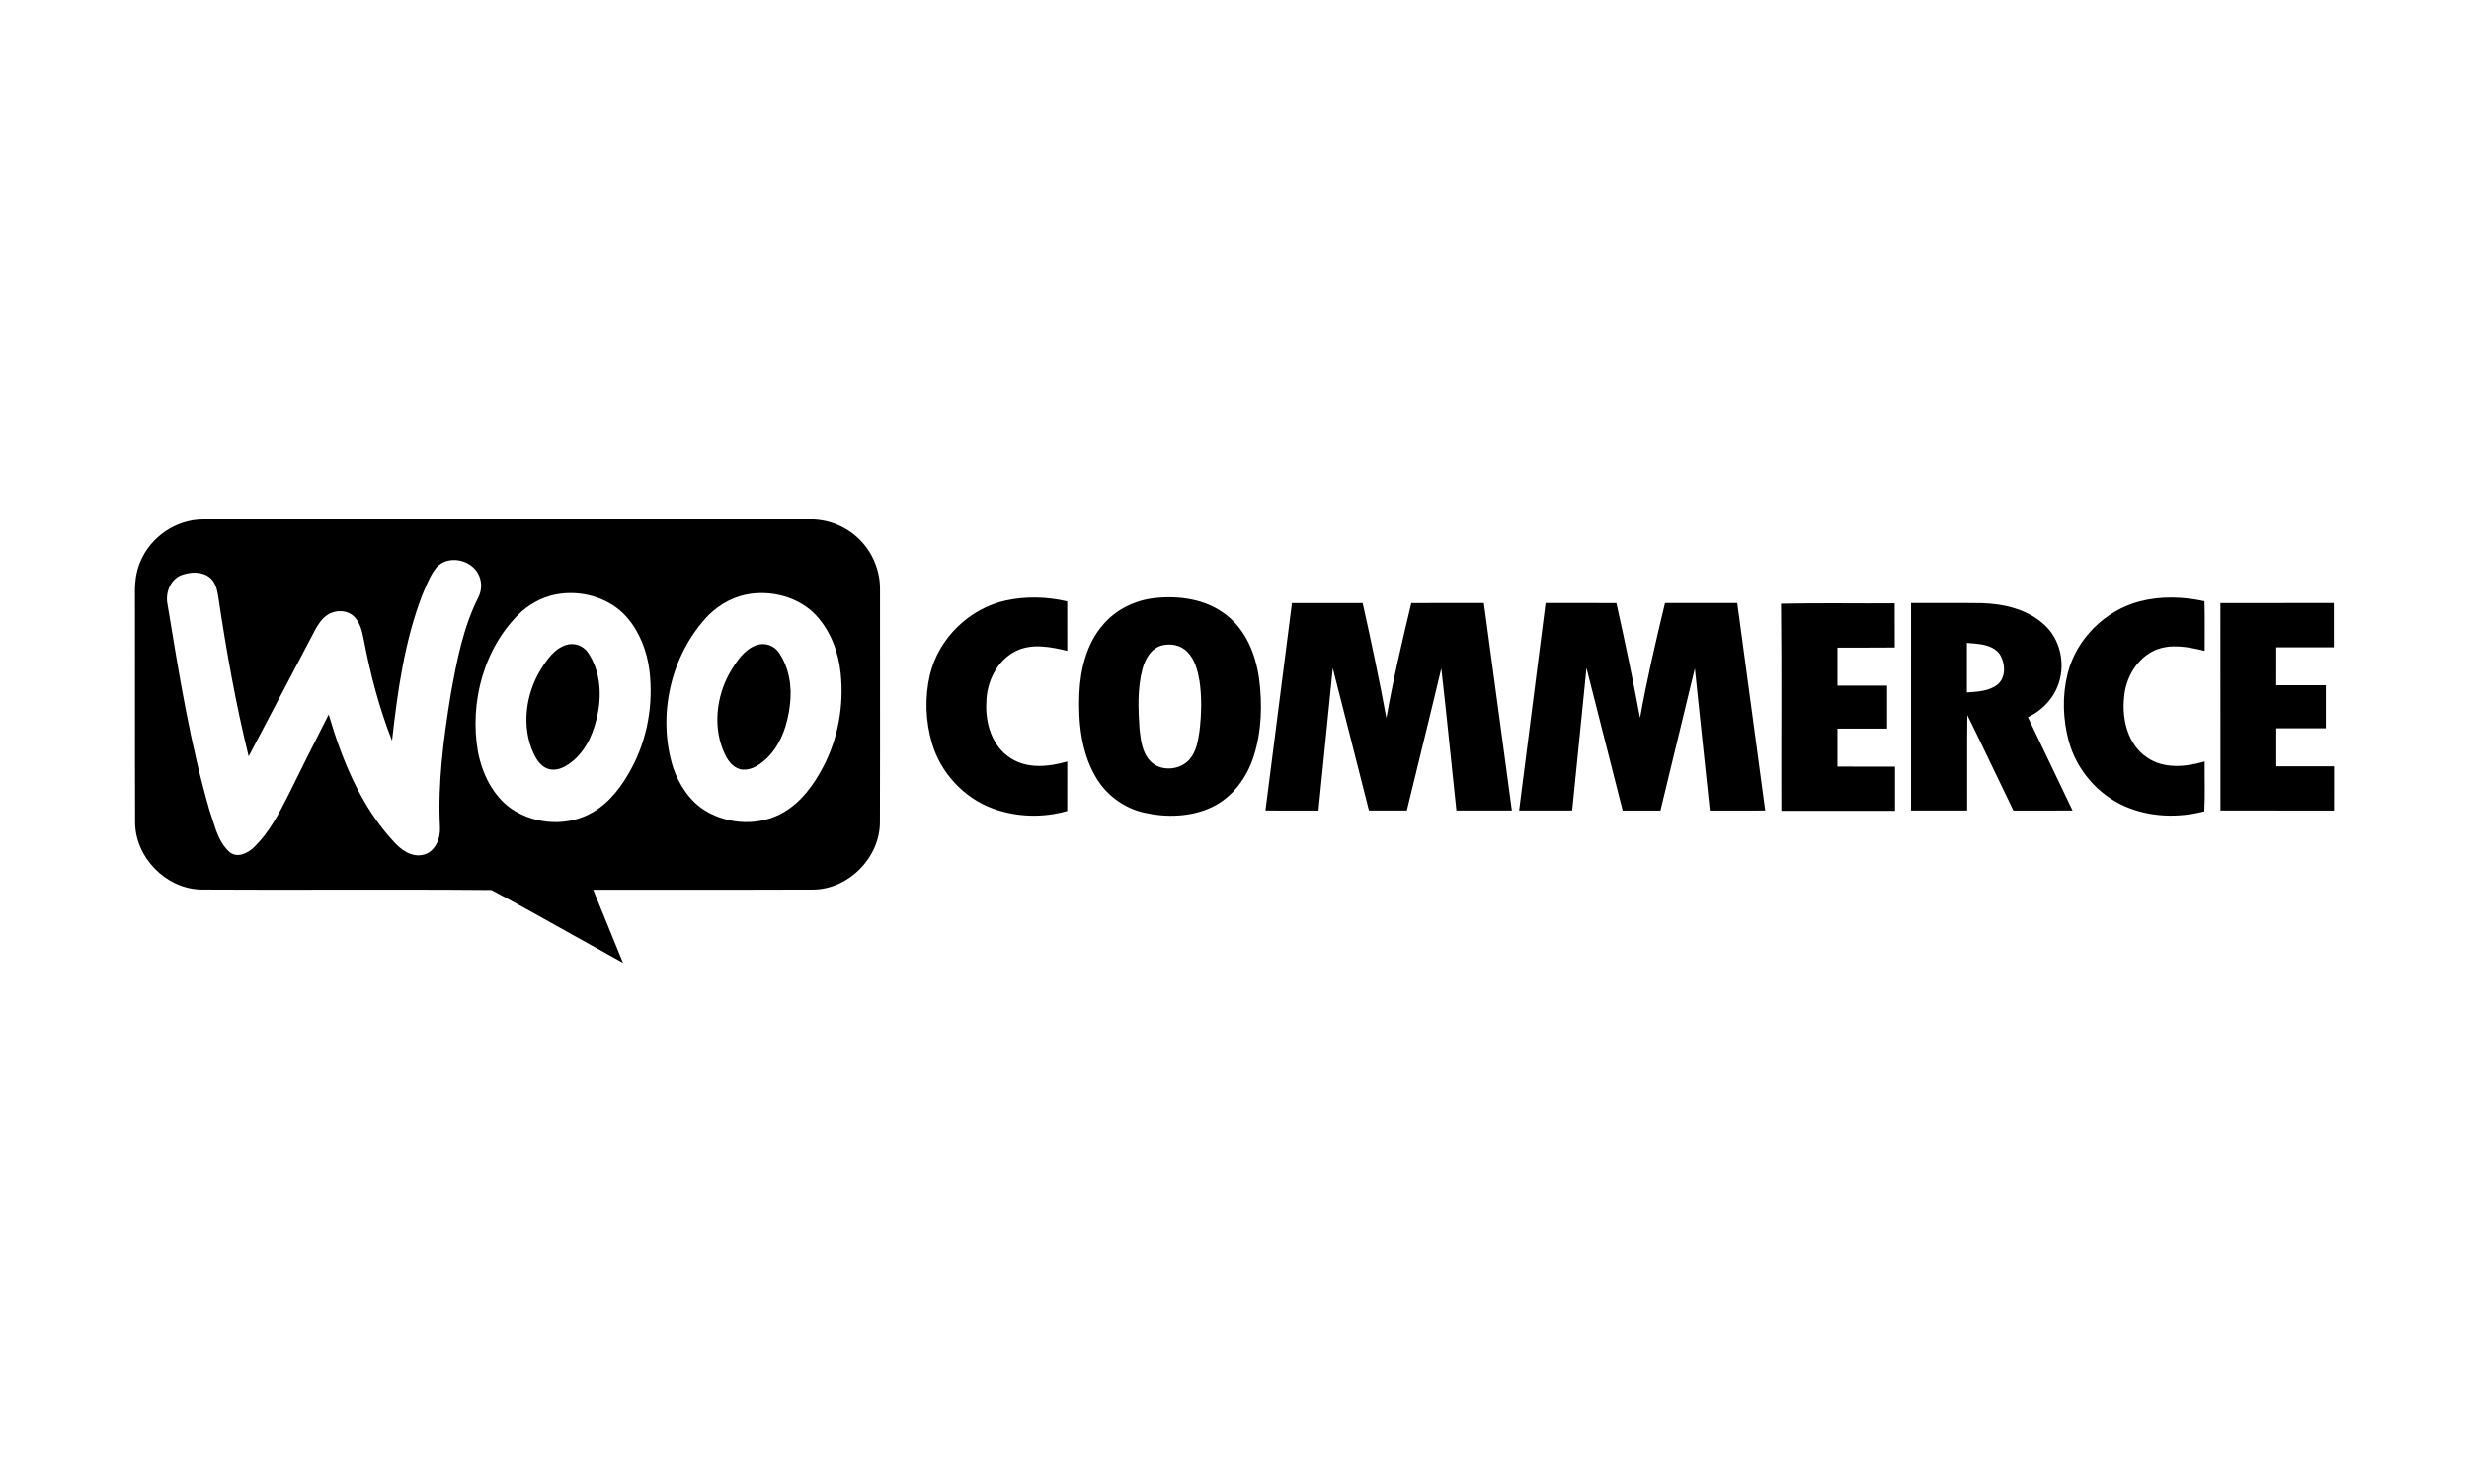
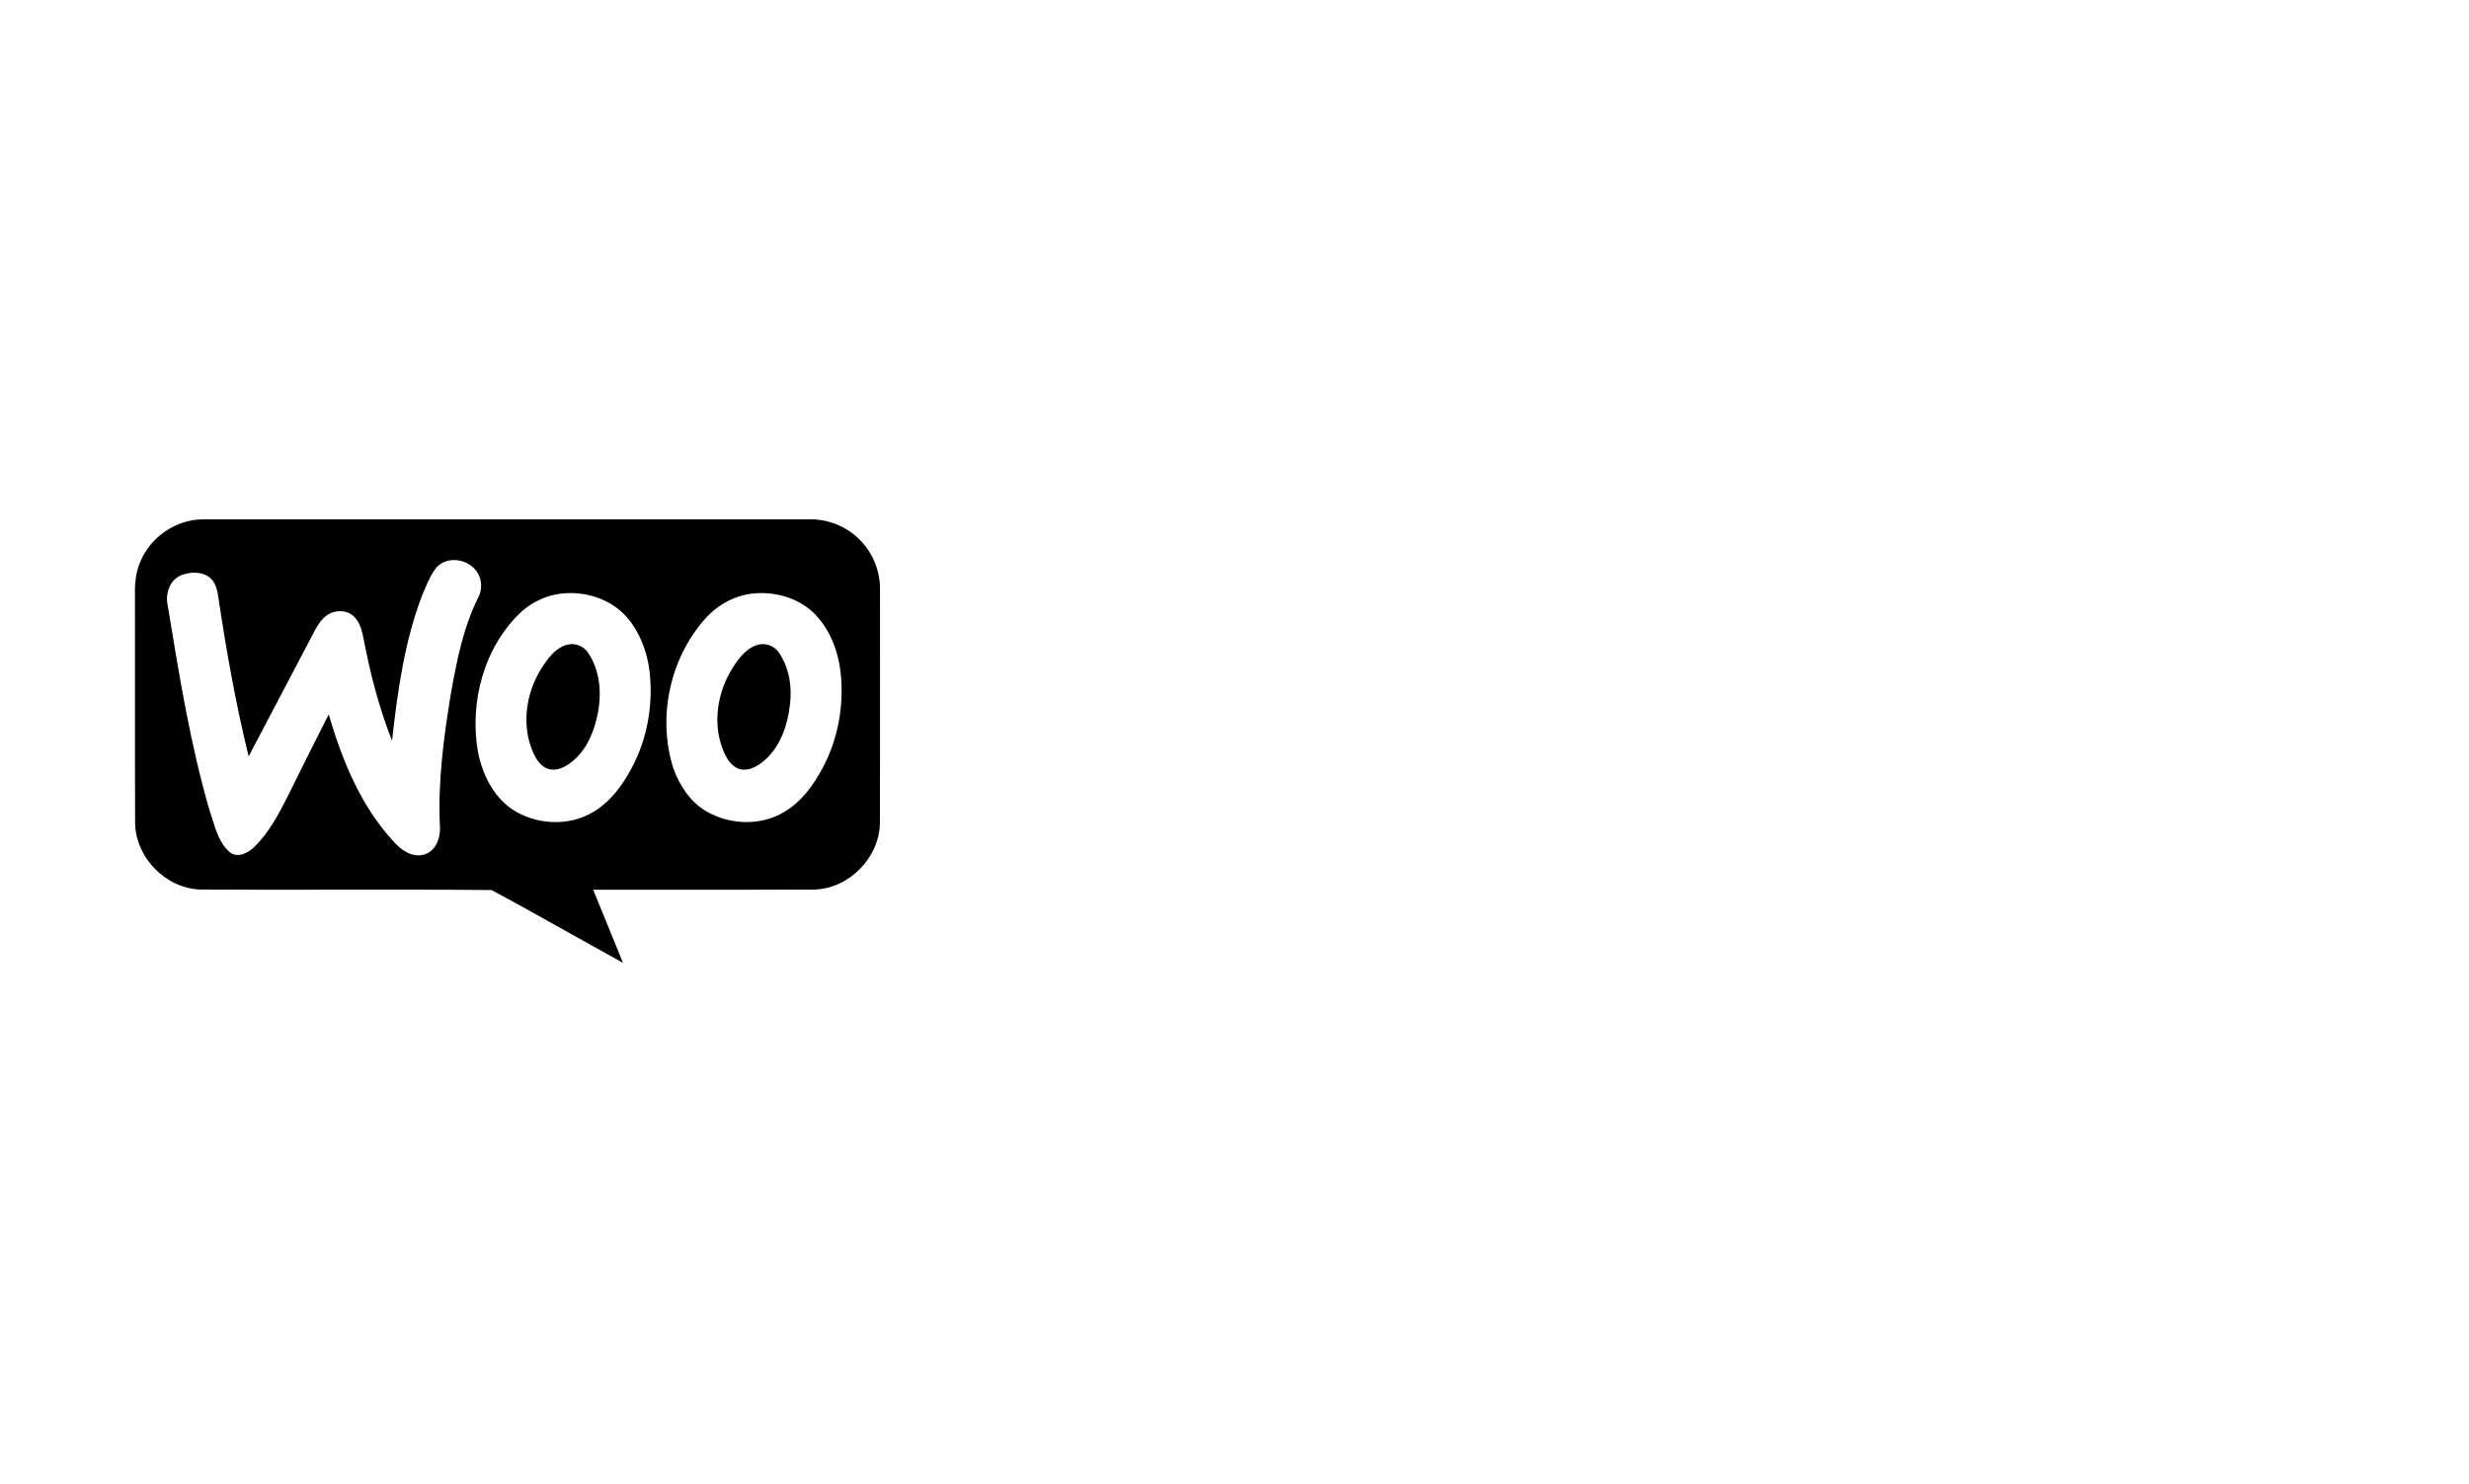
<svg xmlns="http://www.w3.org/2000/svg" width="366" height="220" viewBox="0 0 366 220" fill="none">
  <path fill-rule="evenodd" clip-rule="evenodd" d="M30.113 77.01C26.131 77.002 22.332 79.593 20.817 83.258C20.126 84.82 19.966 86.544 20.006 88.232C20.015 93.062 20.012 97.892 20.01 102.722C20.006 109.132 20.003 115.542 20.027 121.95C20.056 127.126 24.57 131.753 29.747 131.897C36.282 131.935 42.819 131.927 49.355 131.919C57.192 131.91 65.029 131.9 72.862 131.97C76.88 134.123 80.86 136.353 84.84 138.584C87.34 139.985 89.841 141.386 92.351 142.768C91.596 140.905 90.835 139.044 90.076 137.184C89.359 135.43 88.643 133.677 87.931 131.923C92.368 131.915 96.806 131.918 101.244 131.921C107.73 131.925 114.216 131.929 120.7 131.901C125.884 131.759 130.415 127.13 130.437 121.942C130.459 114.897 130.456 107.853 130.452 100.808C130.45 96.375 130.447 91.941 130.451 87.507C130.513 84.566 129.263 81.632 127.068 79.668C125.152 77.912 122.551 76.944 119.953 77.002C104.98 77.008 90.007 77.007 75.033 77.006C60.06 77.005 45.086 77.004 30.113 77.01ZM70.775 84.899C69.551 82.903 66.403 82.331 64.743 84.095C63.92 85.093 63.413 86.295 62.911 87.483C62.817 87.706 62.723 87.929 62.627 88.15C59.95 95.072 58.939 102.494 58.113 109.826C56.197 104.961 54.878 99.879 53.904 94.746C53.672 93.594 53.393 92.373 52.557 91.496C51.56 90.428 49.793 90.373 48.601 91.138C47.71 91.703 47.13 92.616 46.645 93.525C45.749 95.231 44.854 96.937 43.959 98.644C41.596 103.147 39.233 107.65 36.861 112.148C34.952 104.381 33.55 96.499 32.373 88.591C32.22 87.562 31.996 86.436 31.181 85.707C30.01 84.696 28.253 84.769 26.881 85.283C25.182 85.964 24.468 88.004 24.852 89.706C24.912 90.071 24.972 90.436 25.032 90.8C26.648 100.654 28.27 110.539 31.054 120.142C31.211 120.587 31.355 121.047 31.5 121.51C32.056 123.286 32.628 125.115 34.05 126.358C35.241 127.3 36.803 126.471 37.727 125.554C39.914 123.399 41.36 120.631 42.729 117.918C44.529 114.224 46.388 110.559 48.245 106.895C48.406 106.577 48.567 106.26 48.728 105.942C50.724 112.742 53.492 119.556 58.382 124.815C59.451 126.018 61.001 127.133 62.704 126.753C64.504 126.362 65.316 124.326 65.221 122.649C64.881 116.07 65.754 109.506 66.805 103.026C67.692 98.056 68.656 92.999 70.963 88.46C71.496 87.344 71.438 85.946 70.775 84.899ZM92.851 91.438C90.452 88.761 86.653 87.591 83.131 88.022C81.012 88.279 79.002 89.221 77.39 90.612C71.771 95.793 69.554 104.063 70.851 111.481C71.496 114.76 73.079 118.049 75.897 119.98C79.426 122.32 84.323 122.592 87.975 120.375C90.467 118.896 92.235 116.488 93.586 113.974C95.977 109.565 96.872 104.4 96.274 99.429C95.905 96.524 94.807 93.651 92.851 91.438ZM80.197 99.208C81.106 97.767 82.175 96.216 83.867 95.654C85.062 95.234 86.45 95.709 87.156 96.756C88.917 99.324 89.207 102.646 88.642 105.645C88.138 108.279 87.103 110.963 85.019 112.749C84.074 113.557 82.868 114.299 81.571 114.086C80.35 113.865 79.575 112.76 79.093 111.709C77.259 107.717 77.919 102.877 80.197 99.208ZM120.968 91.231C118.559 88.663 114.824 87.601 111.383 88.029C109.01 88.326 106.8 89.489 105.097 91.148C99.421 97.002 97.342 106.127 99.805 113.883C100.703 116.418 102.265 118.831 104.612 120.244C108.086 122.316 112.716 122.508 116.222 120.407C118.787 118.904 120.595 116.418 121.964 113.835C124.243 109.564 125.126 104.598 124.619 99.794C124.289 96.668 123.123 93.556 120.968 91.231ZM108.213 99.69C109.173 98.089 110.282 96.325 112.129 95.665C113.321 95.234 114.723 95.679 115.437 96.726C116.995 98.972 117.44 101.848 117.096 104.525C116.763 107.383 115.806 110.329 113.716 112.39C112.756 113.295 111.565 114.172 110.181 114.121C108.909 114.063 108.011 112.991 107.504 111.926C105.623 108.075 106.134 103.355 108.213 99.69Z" fill="black" />
-   <path fill-rule="evenodd" clip-rule="evenodd" d="M149.053 89.047C152.055 88.384 155.214 88.475 158.203 89.171C158.214 91.616 158.203 94.061 158.21 96.506C155.757 95.916 153.015 95.361 150.635 96.51C147.791 97.901 146.238 101.106 146.209 104.186C146.049 107.254 147.071 110.67 149.788 112.394C152.284 114.046 155.471 113.695 158.21 112.909C158.203 115.354 158.21 117.799 158.203 120.245C154.581 121.295 150.622 121.165 147.086 119.85C142.84 118.256 139.46 114.59 138.167 110.246C137.19 106.95 137.063 103.378 137.856 100.028C139.134 94.651 143.673 90.246 149.053 89.047ZM171.121 88.685C174.815 88.272 178.836 88.841 181.821 91.21C184.701 93.445 186.139 97.049 186.639 100.57C187.146 104.425 187.034 108.435 185.842 112.159C184.828 115.321 182.705 118.244 179.648 119.682C176.54 121.146 172.917 121.244 169.61 120.498C166.546 119.809 163.847 117.777 162.326 115.035C160.221 111.337 159.837 106.947 160 102.773C160.174 99.173 161.083 95.42 163.503 92.645C165.401 90.387 168.212 89.015 171.121 88.685ZM172.258 95.698C170.672 96.1 169.773 97.665 169.375 99.14C168.589 102.056 168.723 105.124 168.922 108.109C169.114 109.721 169.288 111.503 170.436 112.76C171.961 114.495 175.026 114.26 176.428 112.485C177.355 111.348 177.594 109.848 177.808 108.442C178.105 105.928 178.181 103.37 177.797 100.864C177.529 99.361 177.112 97.774 176.008 96.651C175.058 95.665 173.559 95.365 172.258 95.698ZM317.171 89.174C320.308 88.352 323.633 88.472 326.789 89.145C326.861 91.598 326.803 94.054 326.821 96.506C324.42 95.93 321.768 95.39 319.417 96.427C316.715 97.658 315.078 100.556 314.867 103.45C314.534 106.696 315.429 110.427 318.29 112.325C320.797 114.05 324.046 113.713 326.821 112.909C326.789 115.372 326.894 117.839 326.763 120.299C322.902 121.302 318.696 121.168 315.015 119.57C310.972 117.81 307.839 114.158 306.676 109.913C305.785 106.653 305.684 103.146 306.506 99.86C307.793 94.724 312.063 90.507 317.171 89.174ZM191.515 89.417C195.007 89.409 198.503 89.409 201.998 89.417C203.262 95.082 204.465 100.766 205.516 106.475C206.515 100.741 207.86 95.075 209.21 89.417C212.793 89.409 216.376 89.413 219.962 89.413C221.353 99.668 222.737 109.923 224.117 120.179C221.375 120.182 218.636 120.182 215.894 120.179C215.133 113.155 214.459 106.124 213.655 99.103C211.993 106.138 210.239 113.151 208.544 120.179C206.675 120.186 204.802 120.182 202.933 120.179C201.14 113.144 199.375 106.098 197.568 99.067C196.862 106.106 196.163 113.144 195.449 120.183C192.83 120.179 190.207 120.186 187.588 120.179C188.892 109.923 190.208 99.672 191.515 89.417ZM229.116 89.413C232.612 89.417 236.108 89.406 239.607 89.417C240.868 95.075 242.06 100.748 243.118 106.45C244.132 100.726 245.461 95.064 246.816 89.413C250.385 89.413 253.956 89.413 257.524 89.413C258.911 99.668 260.295 109.923 261.675 120.179C258.937 120.186 256.198 120.175 253.46 120.186C252.699 113.158 251.989 106.131 251.239 99.103C249.529 106.127 247.852 113.158 246.142 120.182C244.273 120.178 242.407 120.182 240.542 120.182C238.749 113.14 236.966 106.094 235.177 99.048C234.46 106.09 233.768 113.136 233.054 120.178C230.432 120.182 227.813 120.182 225.19 120.178C226.497 109.923 227.809 99.668 229.116 89.413ZM264.015 89.514C269.626 89.388 275.245 89.497 280.86 89.46C280.87 91.645 280.852 93.825 280.87 96.01C278.038 96.043 275.204 96.013 272.372 96.028C272.368 97.904 272.368 99.781 272.372 101.657C274.824 101.664 277.277 101.657 279.729 101.661C279.729 103.787 279.732 105.91 279.729 108.033C277.276 108.036 274.824 108.029 272.372 108.036C272.368 109.913 272.368 111.793 272.372 113.669C275.216 113.676 278.063 113.669 280.906 113.673C280.906 115.857 280.91 118.041 280.906 120.226C275.292 120.229 269.677 120.229 264.066 120.226C264.03 109.989 264.128 99.748 264.015 89.514ZM283.287 89.413C286.801 89.427 290.315 89.384 293.828 89.435C297.139 89.54 300.649 90.366 303.12 92.71C305.351 94.785 306.122 98.172 305.257 101.06C304.572 103.407 302.811 105.312 300.613 106.341C302.811 110.96 305.032 115.564 307.231 120.179C304.307 120.182 301.384 120.179 298.464 120.182C296.171 115.473 293.951 110.724 291.629 106.029C291.57 110.746 291.621 115.462 291.603 120.179C288.828 120.182 286.057 120.182 283.286 120.179C283.283 109.923 283.283 99.668 283.287 89.413ZM291.564 95.329C291.557 97.774 291.557 100.222 291.564 102.671C293.068 102.566 294.701 102.508 295.98 101.599C297.451 100.538 297.292 98.267 296.365 96.897C295.216 95.492 293.219 95.463 291.564 95.329ZM329.151 89.42C334.755 89.406 340.359 89.42 345.963 89.413C345.966 91.601 345.963 93.789 345.963 95.977C343.12 95.981 340.276 95.977 337.432 95.981C337.428 97.853 337.428 99.727 337.428 101.603C339.881 101.61 342.333 101.599 344.786 101.606C344.786 103.733 344.789 105.863 344.786 107.989C342.333 107.989 339.884 107.989 337.436 107.989C337.425 109.865 337.429 111.742 337.432 113.622C340.287 113.629 343.142 113.622 346 113.625C346 115.81 346 117.994 345.996 120.182C340.385 120.182 334.77 120.182 329.159 120.178C329.147 109.927 329.158 99.672 329.151 89.42Z" fill="black" />
</svg>